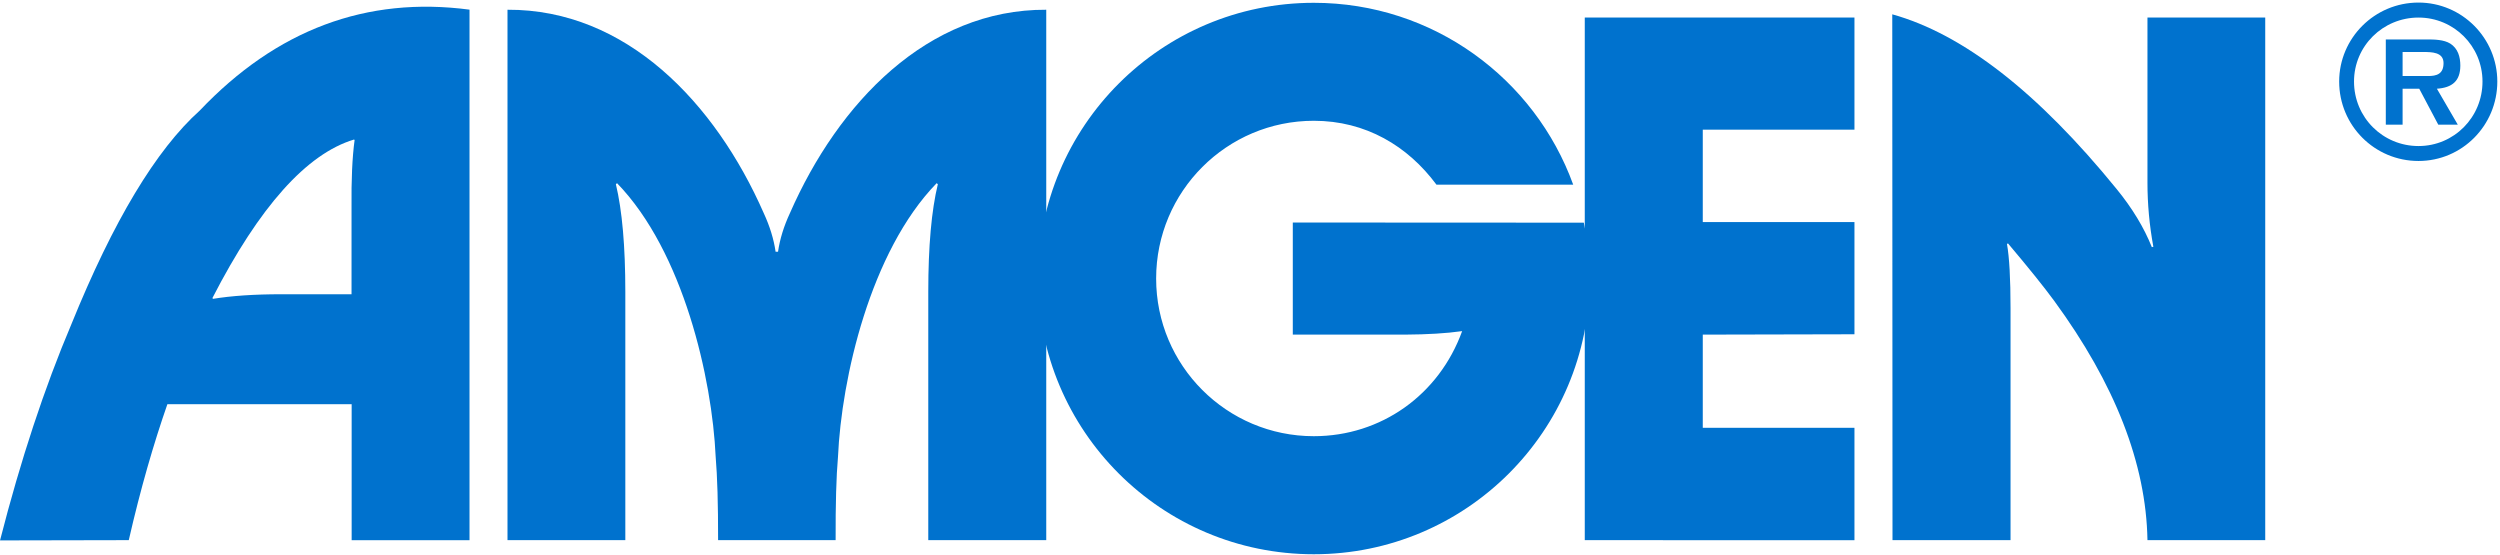
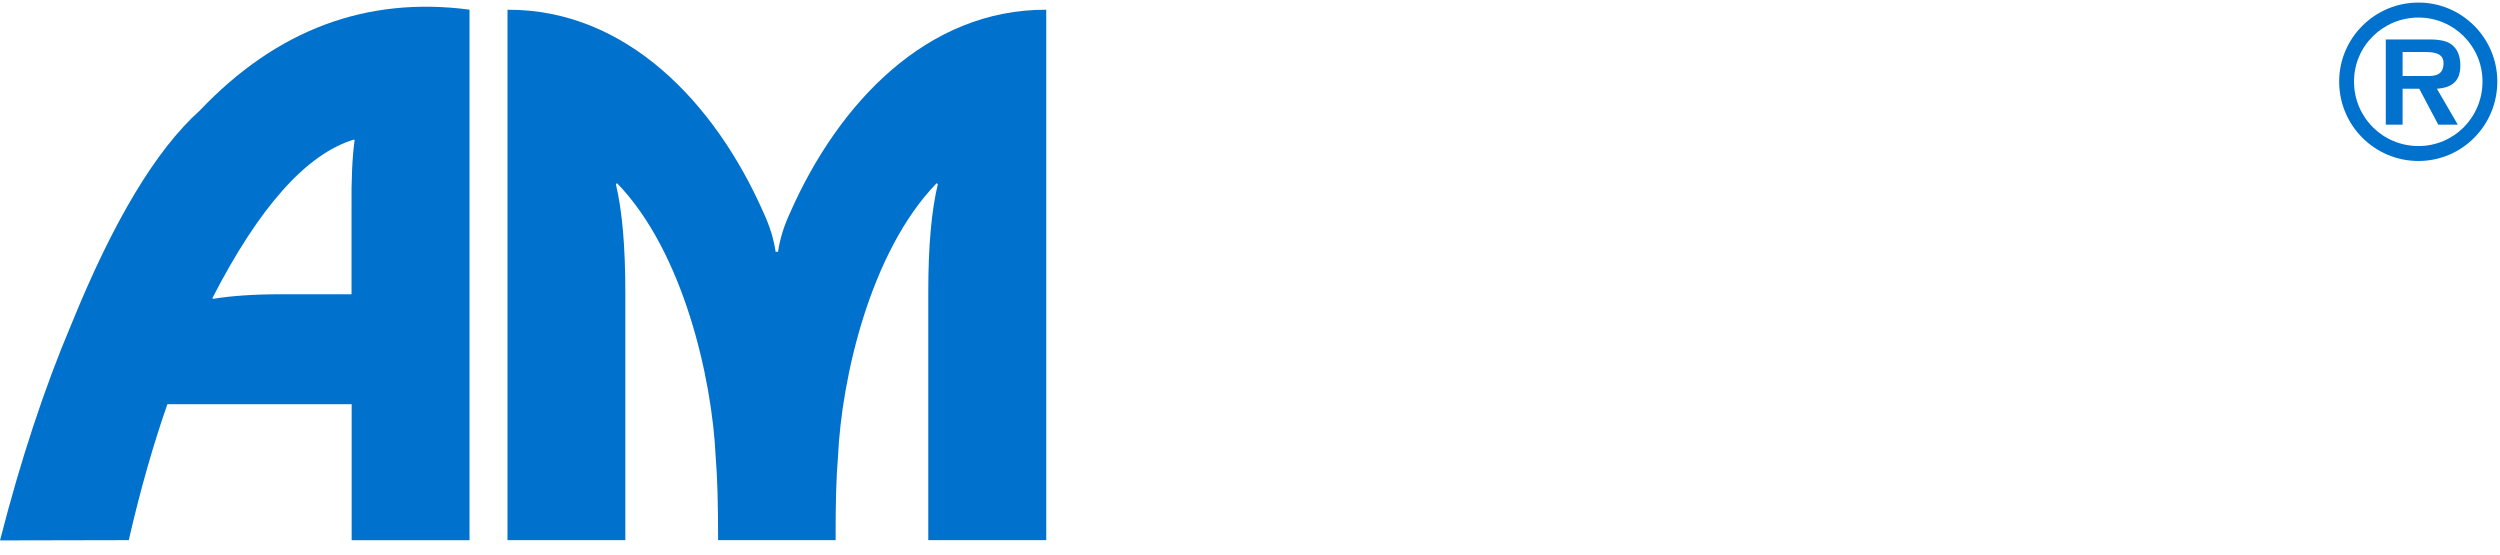
<svg xmlns="http://www.w3.org/2000/svg" version="1.2" baseProfile="tiny-ps" viewBox="0 0 847 188">
  <title>Amgen_RGB-ai</title>
  <style>
		tspan { white-space:pre }
		.shp0 { fill: #0072ce } 
	</style>
  <g id="Layer 1">
    <g id="&lt;Group&gt;">
      <path id="&lt;Path&gt;" class="shp0" d="M243.29 183C243.31 170.75 243.03 161.34 242.47 154.78C241.28 128.31 231.54 85.25 209.05 62.06L208.66 62.41C210.79 71.31 211.86 83.46 211.86 98.87L211.86 183L171.94 183L171.94 3.3C212.16 3.12 242.31 34.8 258.75 72.2C260.82 76.68 262.16 81.04 262.77 85.28L263.6 85.28C264.21 81.04 265.55 76.68 267.63 72.2C284.06 34.8 314.21 3.12 354.47 3.3L354.47 183L314.5 183L314.5 98.87C314.5 83.46 315.58 71.31 317.74 62.41L317.34 62.06C294.81 85.25 285.09 128.31 283.91 154.78C283.33 161.34 283.07 170.75 283.11 183L243.29 183Z" />
-       <path id="&lt;Path&gt;" class="shp0" d="M576.9 43.94L576.9 75.24L628.29 75.24L628.29 113.25L576.9 113.37L576.9 144.94L628.29 144.94L628.29 183.03L536.92 183L536.92 5.93L628.29 5.93L628.29 43.94L576.9 43.94Z" />
-       <path id="&lt;Path&gt;" class="shp0" d="M495.09 112.22C489.97 112.94 483.63 113.32 476.06 113.37L438 113.37L438 75.39L536.6 75.44C537.87 81.59 538.56 87.84 538.56 94.37C538.56 146 496.73 187.78 445.12 187.78C393.49 187.78 351.68 146 351.68 94.37C351.68 42.77 393.49 0.95 445.12 0.95C485.57 0.95 519.98 26.65 533 62.56L486.67 62.56C476.95 49.45 462.7 40.92 445.12 40.92C415.62 40.92 391.7 64.86 391.7 94.37C391.7 123.87 415.62 147.78 445.12 147.78C467.95 147.78 487.57 133.75 495.37 112.19L495.09 112.22Z" />
-       <path id="&lt;Path&gt;" class="shp0" d="M641.1 4.85C665.13 11.55 690.46 31.28 717.12 64.05C722.41 70.53 726.39 77.09 729.04 83.73L729.56 83.61C728.22 76.35 727.56 69.11 727.56 61.88L727.56 5.93L767.46 5.93L767.46 183L727.56 183C727.12 157.12 716.57 130.08 695.92 101.87C692.43 97.12 687.23 90.66 680.32 82.48L679.96 82.64C680.77 87.2 681.17 94.46 681.17 104.41L681.17 183L641.18 183L641.1 4.85Z" />
      <path id="&lt;Compound Path&gt;" fill-rule="evenodd" class="shp0" d="M159.07 183.03L119.14 183.03L119.14 136.94L56.71 136.94C52.07 150.25 47.64 165.47 43.63 183L0.01 183.09C6.99 155.82 15.05 131.4 24.2 109.81C38.37 74.88 52.86 50.76 67.67 37.46C93.7 10.06 124.17 -1.34 159.07 3.27L159.07 183.03ZM119.95 47.27C103.86 52.13 87.87 70.03 71.97 100.97L72.15 101.25C78.48 100.21 86.21 99.69 95.32 99.69L119.1 99.69L119.1 70.45C119 60.91 119.35 53.24 120.14 47.45L119.95 47.27Z" />
      <path id="&lt;Compound Path&gt;" fill-rule="evenodd" class="shp0" d="M792.51 27.62C792.51 12.92 804.51 0.87 819.39 0.87C834.14 0.87 846.09 12.92 846.09 27.62C846.09 42.52 834.14 54.54 819.39 54.54C804.51 54.54 792.51 42.52 792.51 27.62ZM841.07 27.62C841.07 15.63 831.39 5.95 819.39 5.95C807.29 5.95 797.54 15.63 797.54 27.62C797.54 39.77 807.29 49.48 819.39 49.48C831.39 49.48 841.07 39.77 841.07 27.62ZM832.7 42.24L826.09 42.24L819.64 30.06L814 30.06L814 42.24L808.31 42.24L808.31 13.36L822.28 13.36C824.73 13.36 827.98 13.42 830.15 14.77C832.73 16.41 833.56 19.23 833.56 22.22C833.56 27.46 830.78 29.71 825.62 30.06L832.7 42.24ZM822.43 25.76C825.62 25.8 827.87 25.04 827.87 21.36C827.87 17.62 823.79 17.62 821 17.62L814 17.62L814 25.76L822.43 25.76Z" />
    </g>
  </g>
</svg>